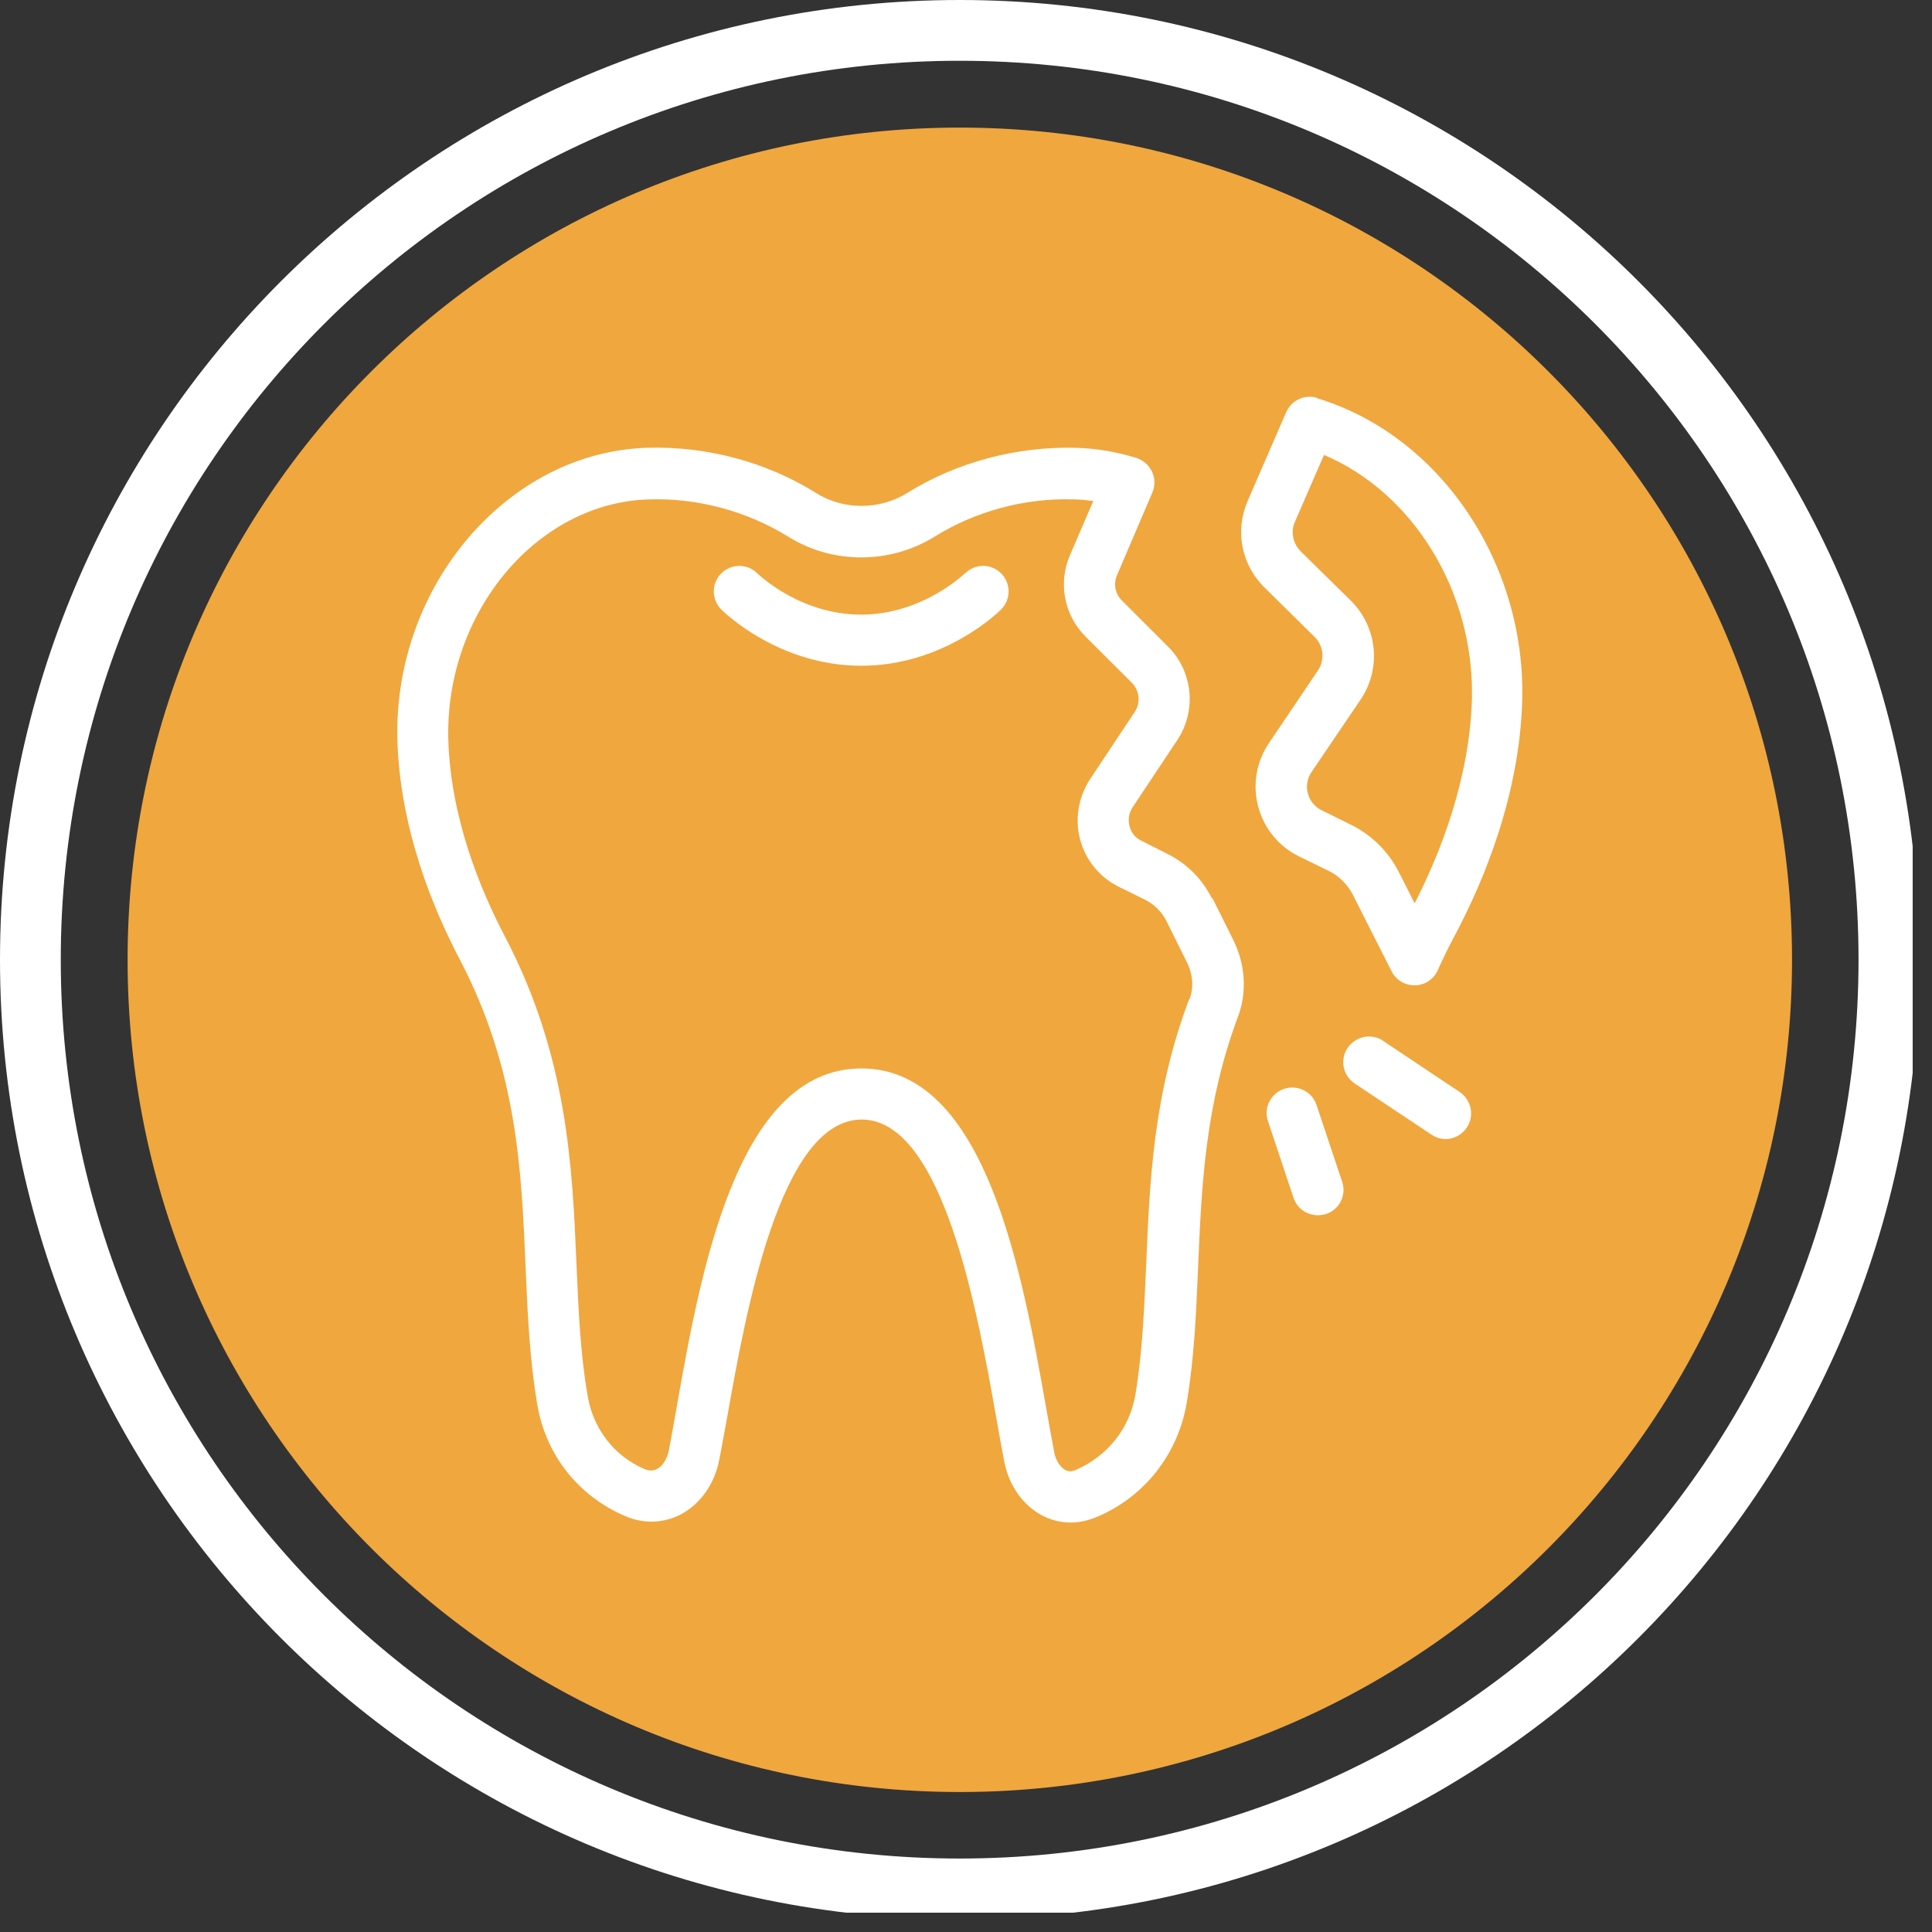
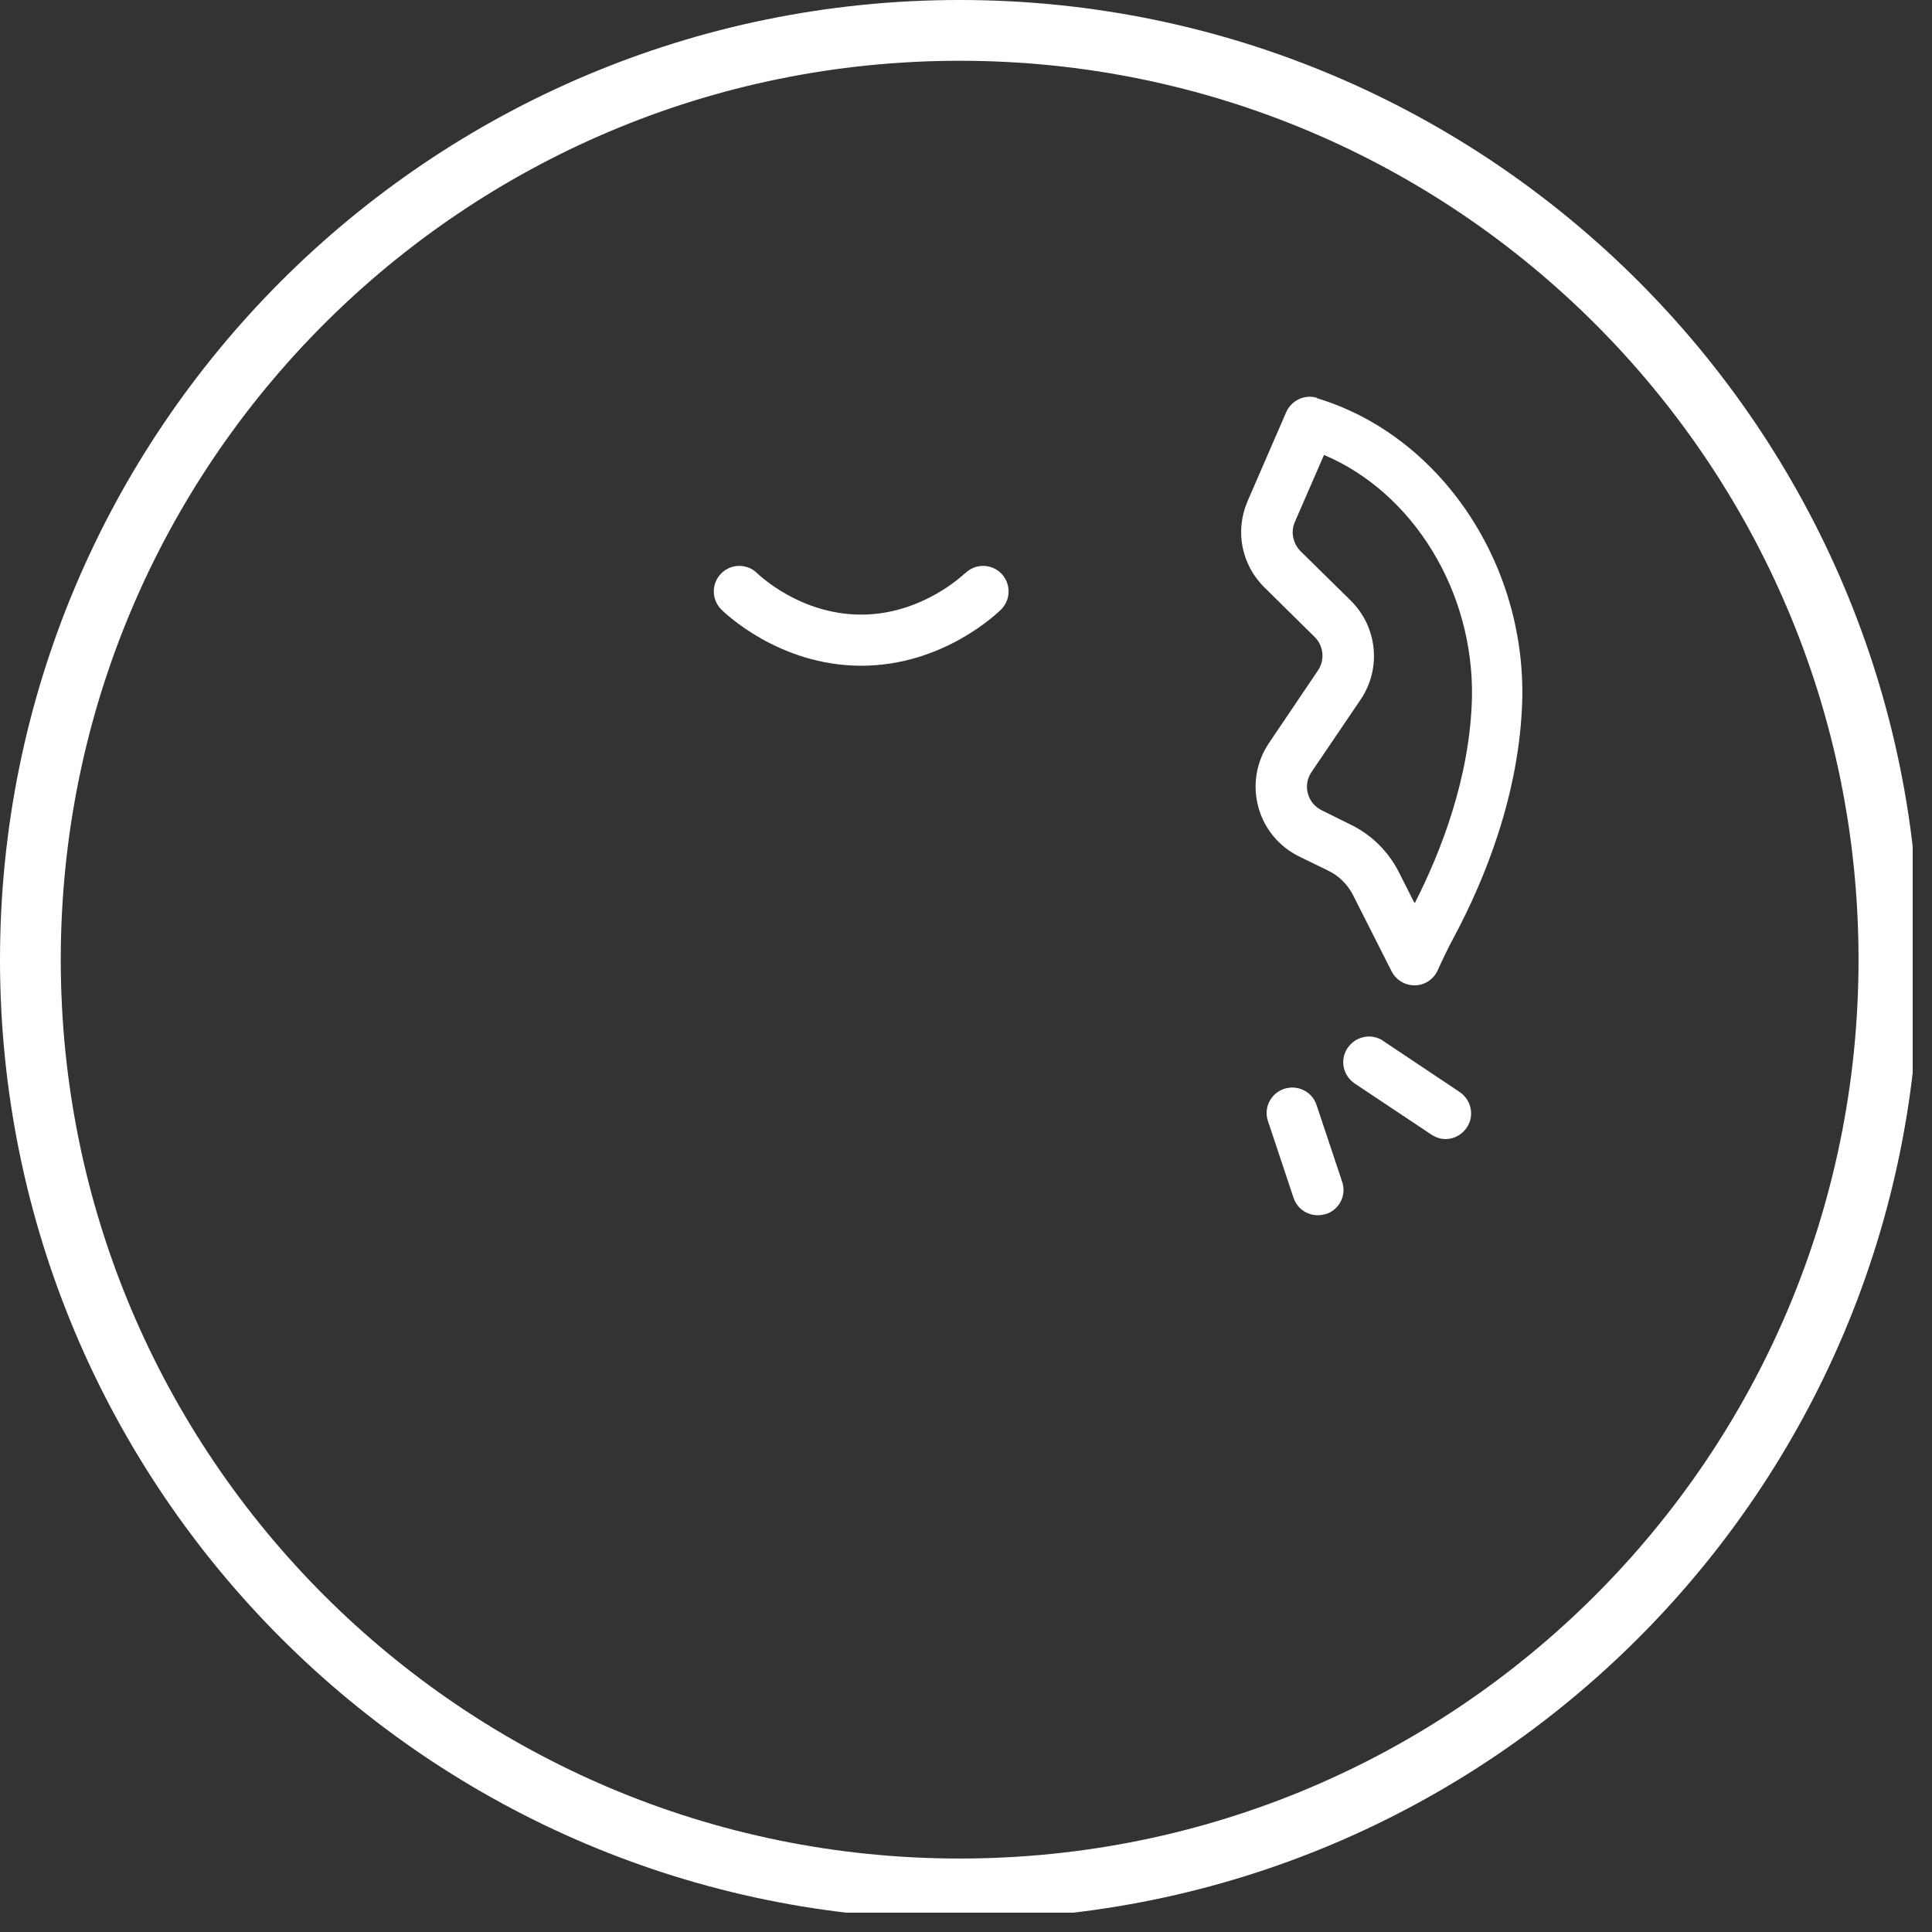
<svg xmlns="http://www.w3.org/2000/svg" width="100" zoomAndPan="magnify" viewBox="0 0 75 75" height="100" preserveAspectRatio="xMidYMid meet" version="1.0">
  <rect x="0" y="0" width="75" height="75" fill="#333333" stroke="none" />
  <defs>
    <clipPath id="f172b52867">
      <path d="M 0 0 L 74.25 0 L 74.25 74.25 L 0 74.25 Z M 0 0 " clip-rule="nonzero" />
    </clipPath>
    <clipPath id="2239aedf8c">
-       <path d="M 4.953 4.953 L 69.566 4.953 L 69.566 69.566 L 4.953 69.566 Z M 4.953 4.953 " clip-rule="nonzero" />
+       <path d="M 4.953 4.953 L 69.566 4.953 L 69.566 69.566 L 4.953 69.566 M 4.953 4.953 " clip-rule="nonzero" />
    </clipPath>
    <clipPath id="2cd1821153">
-       <path d="M 37.258 4.953 C 19.418 4.953 4.953 19.418 4.953 37.258 C 4.953 55.102 19.418 69.566 37.258 69.566 C 55.102 69.566 69.566 55.102 69.566 37.258 C 69.566 19.418 55.102 4.953 37.258 4.953 Z M 37.258 4.953 " clip-rule="nonzero" />
-     </clipPath>
+       </clipPath>
    <clipPath id="c12888e8a7">
-       <path d="M 15.305 17 L 49 17 L 49 59.555 L 15.305 59.555 Z M 15.305 17 " clip-rule="nonzero" />
-     </clipPath>
+       </clipPath>
    <clipPath id="60fe31470f">
      <path d="M 48 15.305 L 59.555 15.305 L 59.555 39 L 48 39 Z M 48 15.305 " clip-rule="nonzero" />
    </clipPath>
  </defs>
  <g clip-path="url(#f172b52867)">
    <path fill="#ffffff" d="M 37.254 0 C 16.676 0 0 16.688 0 37.254 C 0 57.82 16.676 74.508 37.254 74.508 C 57.832 74.508 74.508 57.82 74.508 37.254 C 74.508 16.688 57.832 0 37.254 0 Z M 37.254 72.148 C 17.98 72.148 2.359 56.527 2.359 37.254 C 2.359 17.98 17.98 2.359 37.254 2.359 C 56.527 2.359 72.148 17.98 72.148 37.254 C 72.148 56.527 56.527 72.148 37.254 72.148 Z M 37.254 72.148 " fill-opacity="1" fill-rule="nonzero" />
  </g>
  <g clip-path="url(#2239aedf8c)">
    <g clip-path="url(#2cd1821153)">
      <path fill="#f0a73e" d="M 4.953 4.953 L 69.566 4.953 L 69.566 69.566 L 4.953 69.566 Z M 4.953 4.953 " fill-opacity="1" fill-rule="nonzero" />
    </g>
  </g>
  <g clip-path="url(#c12888e8a7)">
    <path fill="#ffffff" d="M 47.039 34.863 C 46.672 34.125 46.066 33.52 45.328 33.152 L 44.309 32.637 C 44.078 32.527 43.91 32.328 43.852 32.082 C 43.781 31.824 43.82 31.566 43.969 31.336 L 45.699 28.734 C 46.461 27.594 46.312 26.062 45.34 25.098 L 43.551 23.312 C 43.293 23.055 43.215 22.664 43.363 22.328 L 44.734 19.121 C 44.844 18.863 44.844 18.562 44.723 18.316 C 44.605 18.059 44.387 17.867 44.117 17.777 C 43.344 17.539 42.539 17.402 41.754 17.383 C 39.461 17.324 37.117 17.949 35.211 19.141 C 34.137 19.805 32.746 19.805 31.684 19.141 C 29.766 17.938 27.434 17.312 25.129 17.383 C 19.734 17.539 15.285 22.715 15.426 28.695 C 15.516 32.129 16.797 35.25 17.859 37.266 C 20.074 41.508 20.242 45.391 20.402 49.145 C 20.48 51 20.559 52.758 20.859 54.535 C 21.188 56.465 22.438 58.074 24.273 58.855 C 24.988 59.164 25.754 59.137 26.43 58.789 C 27.195 58.379 27.73 57.617 27.918 56.684 C 28.02 56.176 28.117 55.598 28.238 54.965 C 28.953 50.941 30.285 43.461 33.453 43.461 C 36.621 43.461 37.961 51 38.676 55.043 C 38.785 55.68 38.895 56.254 38.992 56.77 C 39.172 57.676 39.719 58.441 40.453 58.828 C 40.801 59.008 41.168 59.105 41.555 59.105 C 41.902 59.105 42.25 59.027 42.609 58.875 C 44.438 58.094 45.727 56.445 46.066 54.469 C 46.363 52.711 46.434 50.98 46.512 49.152 C 46.641 46.074 46.781 42.887 48.051 39.488 C 48.418 38.527 48.348 37.434 47.871 36.48 L 47.066 34.863 Z M 46.164 38.785 C 44.773 42.469 44.633 45.816 44.496 49.062 C 44.418 50.832 44.348 52.5 44.078 54.129 C 43.859 55.441 43.008 56.523 41.746 57.07 C 41.605 57.129 41.488 57.129 41.367 57.07 C 41.16 56.961 40.988 56.703 40.93 56.395 C 40.832 55.898 40.73 55.32 40.621 54.707 C 39.688 49.441 38.277 41.477 33.441 41.477 C 28.605 41.477 27.195 49.383 26.27 54.617 C 26.16 55.23 26.062 55.809 25.965 56.305 C 25.895 56.633 25.727 56.922 25.496 57.031 C 25.355 57.098 25.219 57.109 25 57.02 C 23.848 56.523 23.031 55.469 22.816 54.207 C 22.527 52.559 22.457 50.863 22.379 49.074 C 22.219 45.289 22.031 41 19.605 36.363 C 18.645 34.535 17.48 31.723 17.402 28.664 C 17.293 23.758 20.848 19.516 25.18 19.387 C 27.094 19.32 29.031 19.855 30.621 20.848 C 32.328 21.902 34.535 21.902 36.254 20.848 C 37.84 19.855 39.777 19.32 41.695 19.387 C 41.941 19.387 42.191 19.418 42.441 19.449 L 41.535 21.555 C 41.07 22.637 41.309 23.887 42.152 24.723 L 43.941 26.508 C 44.238 26.809 44.289 27.285 44.047 27.641 L 42.32 30.242 C 41.863 30.938 41.715 31.805 41.934 32.605 C 42.152 33.402 42.699 34.066 43.434 34.426 L 44.457 34.93 C 44.812 35.109 45.102 35.398 45.281 35.754 L 46.086 37.375 C 46.312 37.832 46.344 38.348 46.176 38.793 Z M 46.164 38.785 " fill-opacity="1" fill-rule="nonzero" />
  </g>
  <path fill="#ffffff" d="M 37.453 22.258 C 37.453 22.258 35.824 23.859 33.434 23.859 C 31.039 23.859 29.449 22.297 29.398 22.258 C 29.012 21.871 28.387 21.871 28 22.258 C 27.613 22.645 27.613 23.273 28 23.66 C 28.09 23.75 30.215 25.844 33.434 25.844 C 36.648 25.844 38.773 23.75 38.863 23.66 C 39.25 23.273 39.25 22.645 38.863 22.258 C 38.477 21.871 37.852 21.871 37.465 22.258 Z M 37.453 22.258 " fill-opacity="1" fill-rule="nonzero" />
  <g clip-path="url(#60fe31470f)">
    <path fill="#ffffff" d="M 51.129 15.445 C 50.652 15.297 50.137 15.535 49.93 16 L 48.43 19.457 C 47.934 20.609 48.191 21.922 49.086 22.805 L 51.031 24.723 C 51.387 25.07 51.438 25.625 51.16 26.031 L 49.262 28.844 C 48.766 29.578 48.617 30.48 48.848 31.328 C 49.074 32.172 49.66 32.875 50.445 33.254 L 51.566 33.801 C 51.973 33.996 52.301 34.324 52.512 34.723 L 54.02 37.703 C 54.188 38.039 54.535 38.25 54.902 38.25 L 54.926 38.25 C 55.301 38.25 55.648 38.02 55.809 37.672 C 56.008 37.234 56.215 36.797 56.445 36.371 C 57.605 34.207 58.996 30.848 59.094 27.156 C 59.215 21.801 55.867 16.887 51.121 15.457 Z M 54.902 35.039 L 54.289 33.828 C 53.891 33.055 53.246 32.41 52.449 32.02 L 51.328 31.465 C 51.051 31.336 50.852 31.098 50.773 30.809 C 50.691 30.523 50.742 30.215 50.922 29.957 L 52.82 27.156 C 53.633 25.953 53.473 24.344 52.441 23.32 L 50.496 21.406 C 50.188 21.098 50.098 20.648 50.266 20.262 L 51.398 17.66 C 54.863 19.129 57.227 22.965 57.141 27.105 C 57.059 30.195 55.938 33.062 54.926 35.051 Z M 54.902 35.039 " fill-opacity="1" fill-rule="nonzero" />
  </g>
  <path fill="#ffffff" d="M 51.109 42.898 C 50.941 42.379 50.375 42.094 49.848 42.27 C 49.332 42.441 49.043 43.008 49.223 43.523 L 50.215 46.5 C 50.355 46.918 50.742 47.176 51.16 47.176 C 51.258 47.176 51.367 47.156 51.477 47.129 C 51.996 46.957 52.281 46.395 52.102 45.875 Z M 51.109 42.898 " fill-opacity="1" fill-rule="nonzero" />
  <path fill="#ffffff" d="M 53.691 40.402 C 53.234 40.098 52.621 40.227 52.312 40.684 C 52.004 41.141 52.133 41.754 52.59 42.062 L 55.57 44.047 C 55.738 44.156 55.926 44.219 56.117 44.219 C 56.434 44.219 56.75 44.059 56.941 43.77 C 57.25 43.312 57.117 42.699 56.664 42.391 L 53.684 40.402 Z M 53.691 40.402 " fill-opacity="1" fill-rule="nonzero" />
</svg>